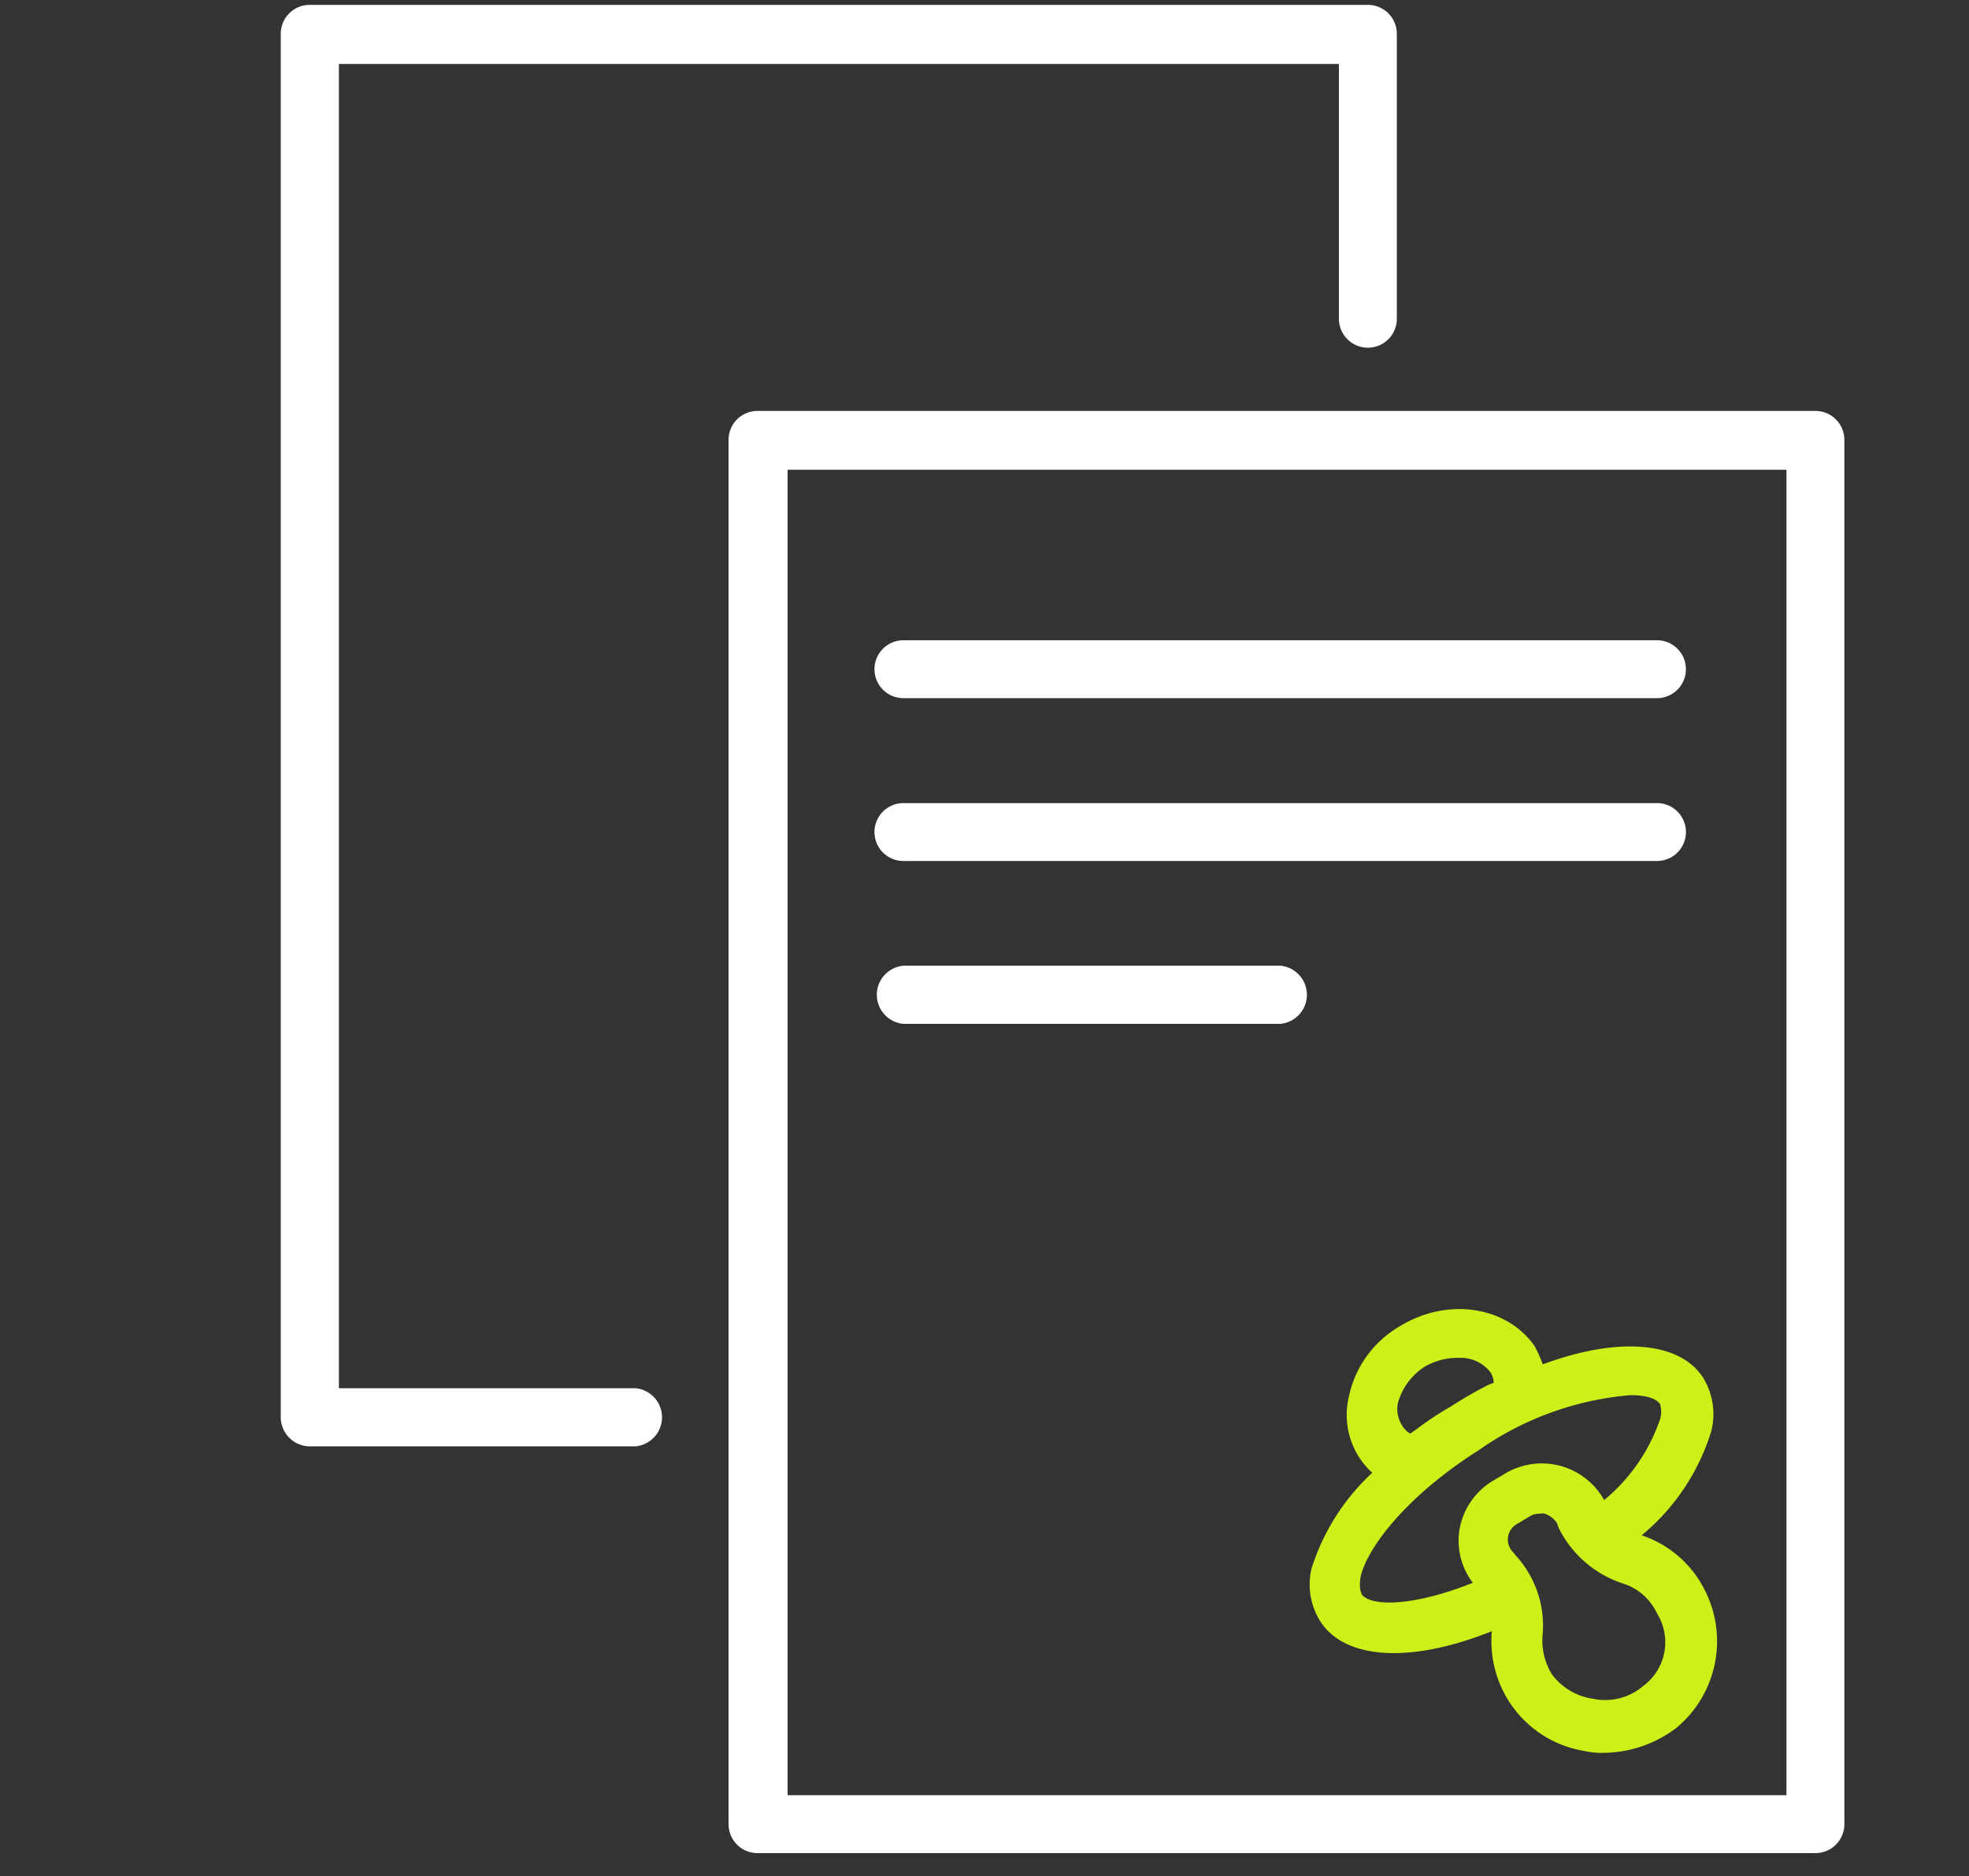
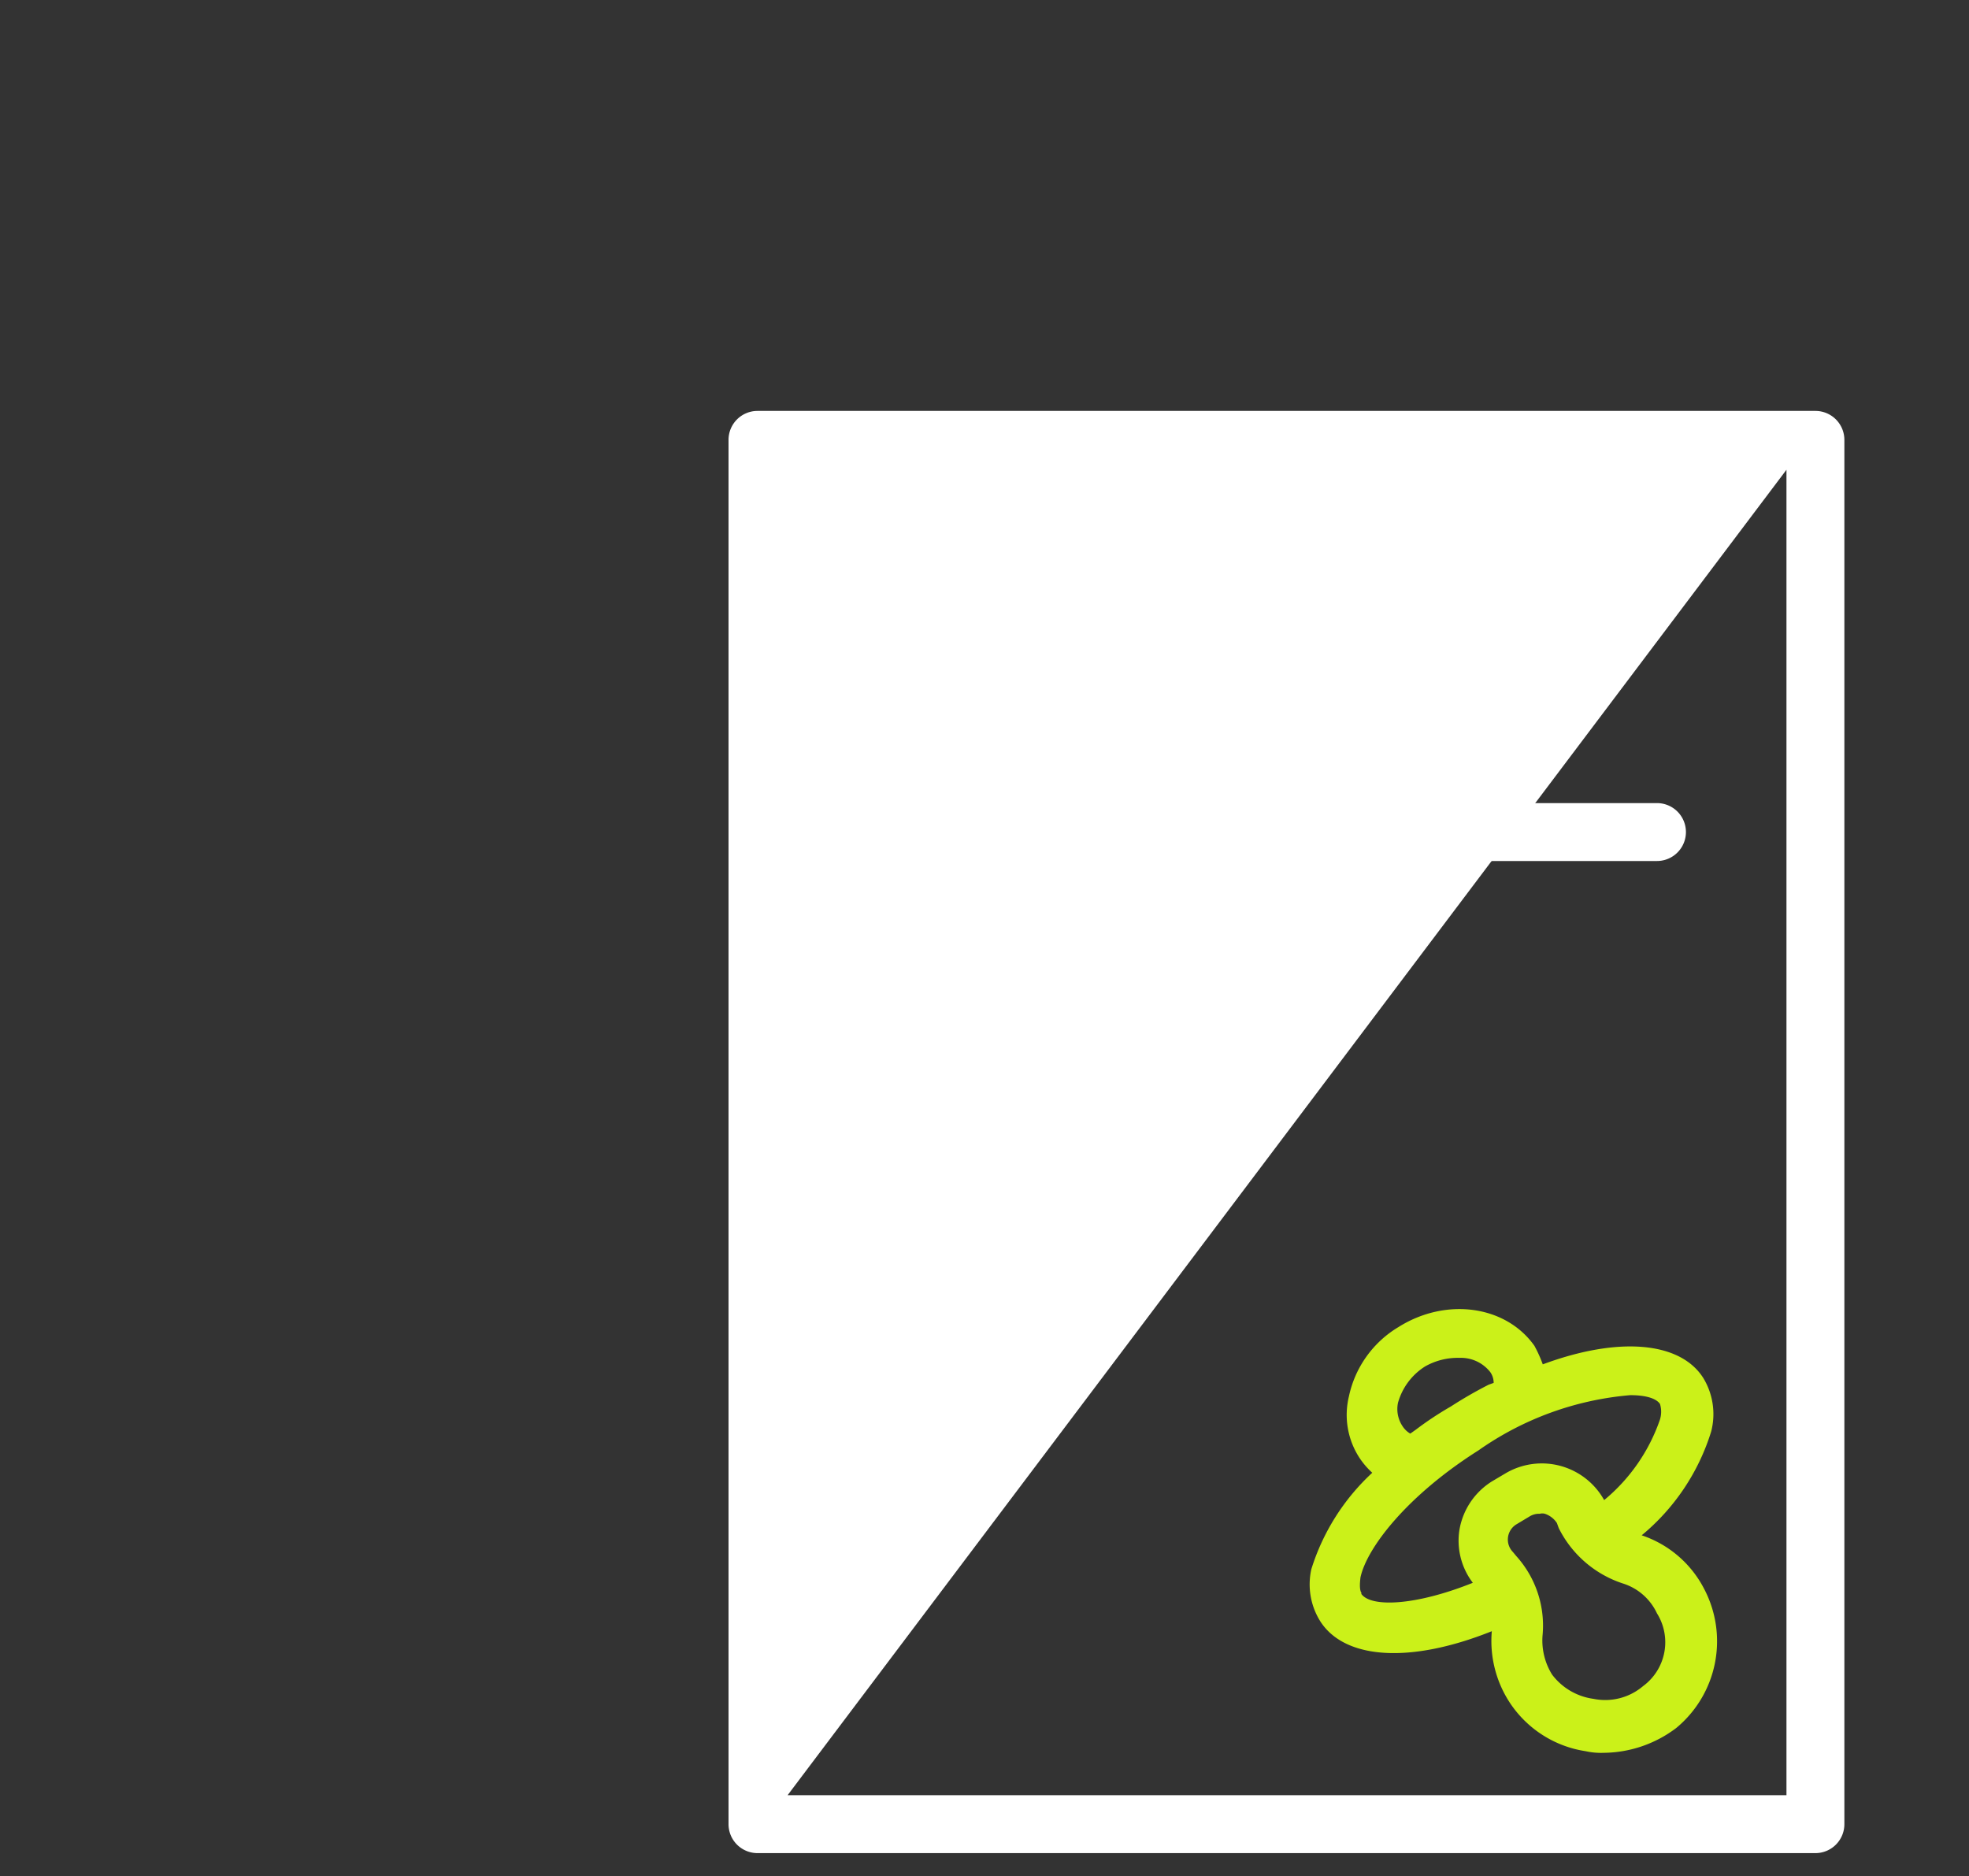
<svg xmlns="http://www.w3.org/2000/svg" id="Layer_1" data-name="Layer 1" viewBox="0 0 85 81">
  <rect x="0" y="0" width="85" height="81" fill="#333333" stroke="none" />
  <defs>
    <style>.cls-1{fill:#fff;}.cls-2{fill:#cbf119;}</style>
  </defs>
-   <path class="cls-1" d="M71.53,30.14H39a1.25,1.25,0,0,1,0-2.5H71.53a1.25,1.25,0,0,1,0,2.5Z" />
  <path class="cls-1" d="M71.53,37.17H39a1.25,1.25,0,0,1,0-2.5H71.53a1.25,1.25,0,0,1,0,2.5Z" />
-   <path class="cls-1" d="M55.27,44.2H39a1.26,1.26,0,0,1,0-2.51H55.27a1.26,1.26,0,0,1,0,2.51Z" />
-   <path class="cls-1" d="M78.37,80H32.7a1.25,1.25,0,0,1-1.25-1.25V19a1.25,1.25,0,0,1,1.25-1.26H78.37A1.25,1.25,0,0,1,79.62,19V78.75A1.25,1.25,0,0,1,78.37,80ZM34,77.5H77.12V20.28H34Z" />
-   <path class="cls-1" d="M27.43,62.44H13.37a1.26,1.26,0,0,1-1.25-1.26V1.46A1.25,1.25,0,0,1,13.37.21H59.05A1.25,1.25,0,0,1,60.3,1.46v12.3a1.25,1.25,0,1,1-2.5,0v-11H14.63V59.93h12.8a1.26,1.26,0,0,1,0,2.51Z" />
+   <path class="cls-1" d="M78.37,80H32.7a1.25,1.25,0,0,1-1.25-1.25V19a1.25,1.25,0,0,1,1.25-1.26H78.37A1.25,1.25,0,0,1,79.62,19V78.75A1.25,1.25,0,0,1,78.37,80ZM34,77.5H77.12V20.28Z" />
  <path class="cls-2" d="M73.57,68.6a4.71,4.71,0,0,0-2.7-2.32h0a9.42,9.42,0,0,0,3-4.48,3,3,0,0,0-.34-2.31c-1-1.58-3.67-1.8-6.93-.59a5.63,5.63,0,0,0-.36-.8C65,56.35,62.42,56,60.37,57.29a4.6,4.6,0,0,0-2.14,3,3.39,3.39,0,0,0,.46,2.65,3.43,3.43,0,0,0,.55.64,9.53,9.53,0,0,0-2.63,4.16A3,3,0,0,0,57,70c1.06,1.64,3.88,1.83,7.4.42a4.86,4.86,0,0,0,.76,3.06,4.78,4.78,0,0,0,3.29,2.12,3.06,3.06,0,0,0,.78.07,5.26,5.26,0,0,0,3.13-1.07A4.86,4.86,0,0,0,73.57,68.6Zm-8.11-1.42L65.31,67a.77.77,0,0,1,.13-1.18l.6-.36a.78.78,0,0,1,.43-.11.43.43,0,0,1,.22,0,1,1,0,0,1,.52.4l.08.22a4.74,4.74,0,0,0,2.77,2.39,2.42,2.42,0,0,1,1.47,1.29,2.35,2.35,0,0,1-.6,3.14l0,0a2.52,2.52,0,0,1-2.14.55A2.69,2.69,0,0,1,67,72.29a2.79,2.79,0,0,1-.41-1.68A4.48,4.48,0,0,0,65.46,67.18Zm-6.68,1.6c-.12-.16-.06-.57-.05-.68.27-1.27,2-3.53,5.1-5.49a13.32,13.32,0,0,1,6.55-2.38c.67,0,1.12.14,1.28.38a1.14,1.14,0,0,1,0,.67,7.8,7.8,0,0,1-2.41,3.48A3.08,3.08,0,0,0,65,63.6l-.59.35A3.07,3.07,0,0,0,63,66.06a3,3,0,0,0,.58,2.27c-2.49,1-4.42,1.07-4.82.47Zm5.48-9a18.36,18.36,0,0,0-1.63.94,14.32,14.32,0,0,0-1.51,1l-.24.17a1,1,0,0,1-.34-.33h0a1.33,1.33,0,0,1-.19-1,2.72,2.72,0,0,1,1.17-1.57A2.85,2.85,0,0,1,63,58.62a1.61,1.61,0,0,1,1.33.61.8.8,0,0,1,.15.47Z" />
</svg>